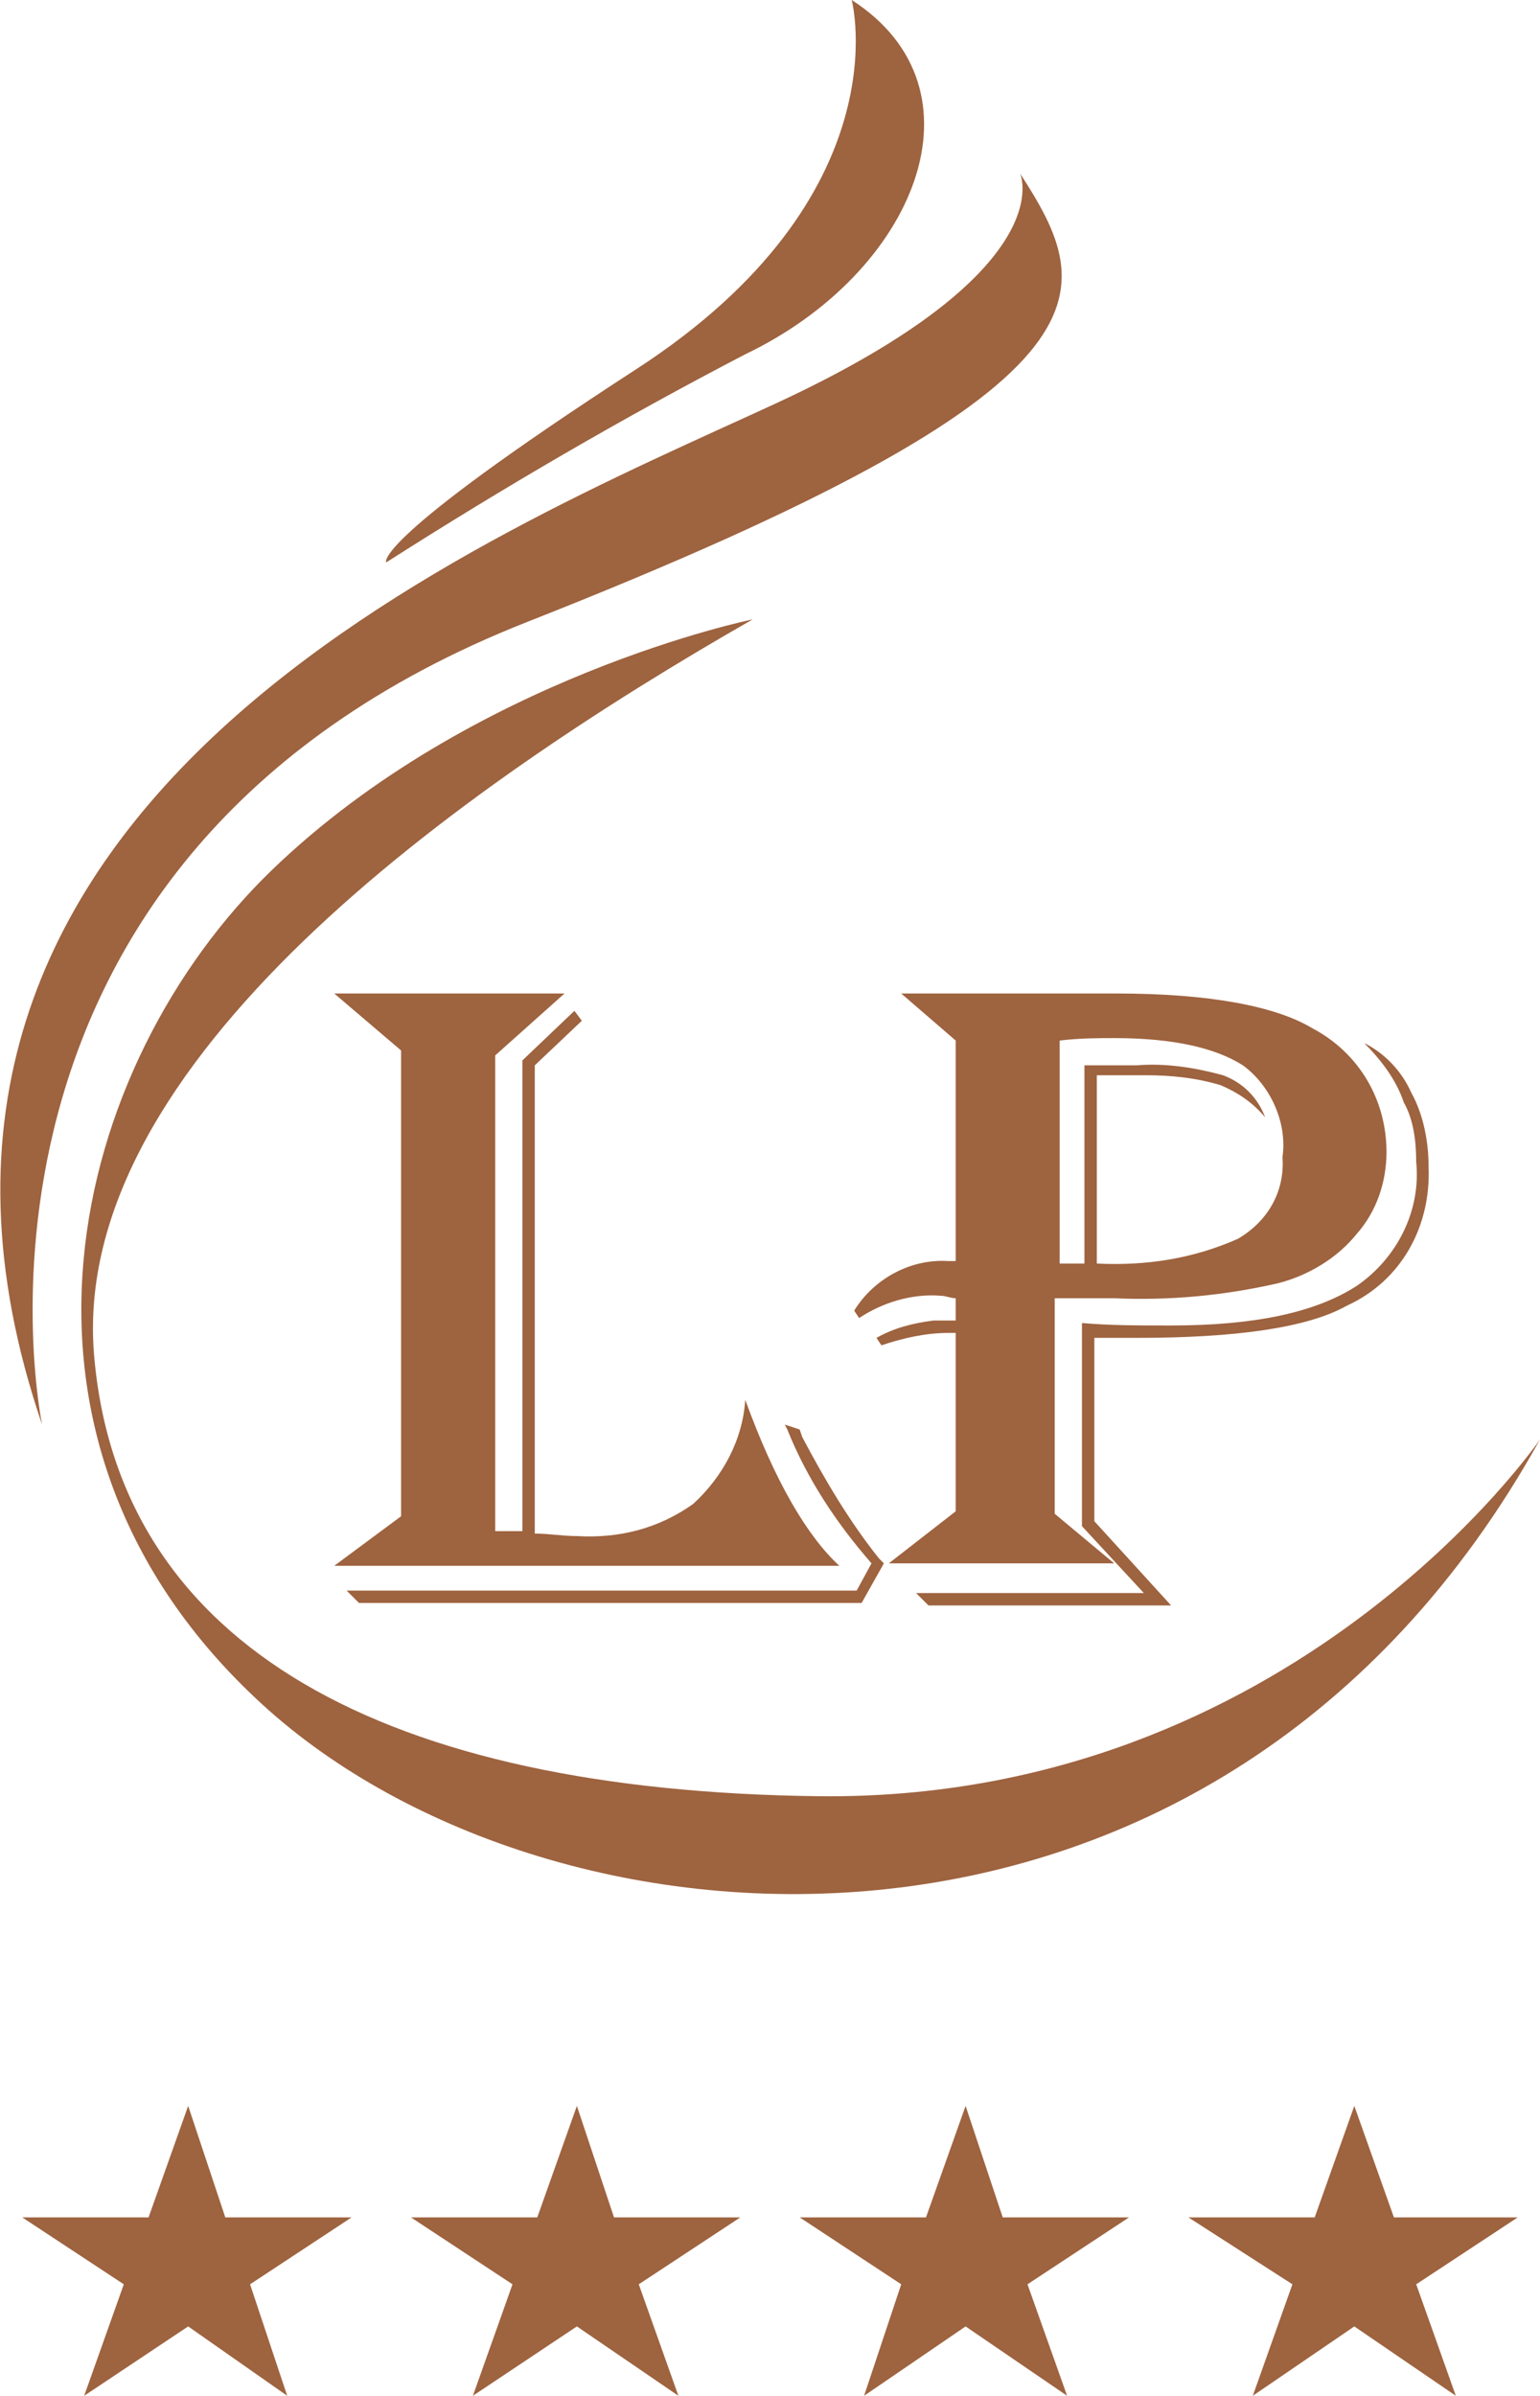
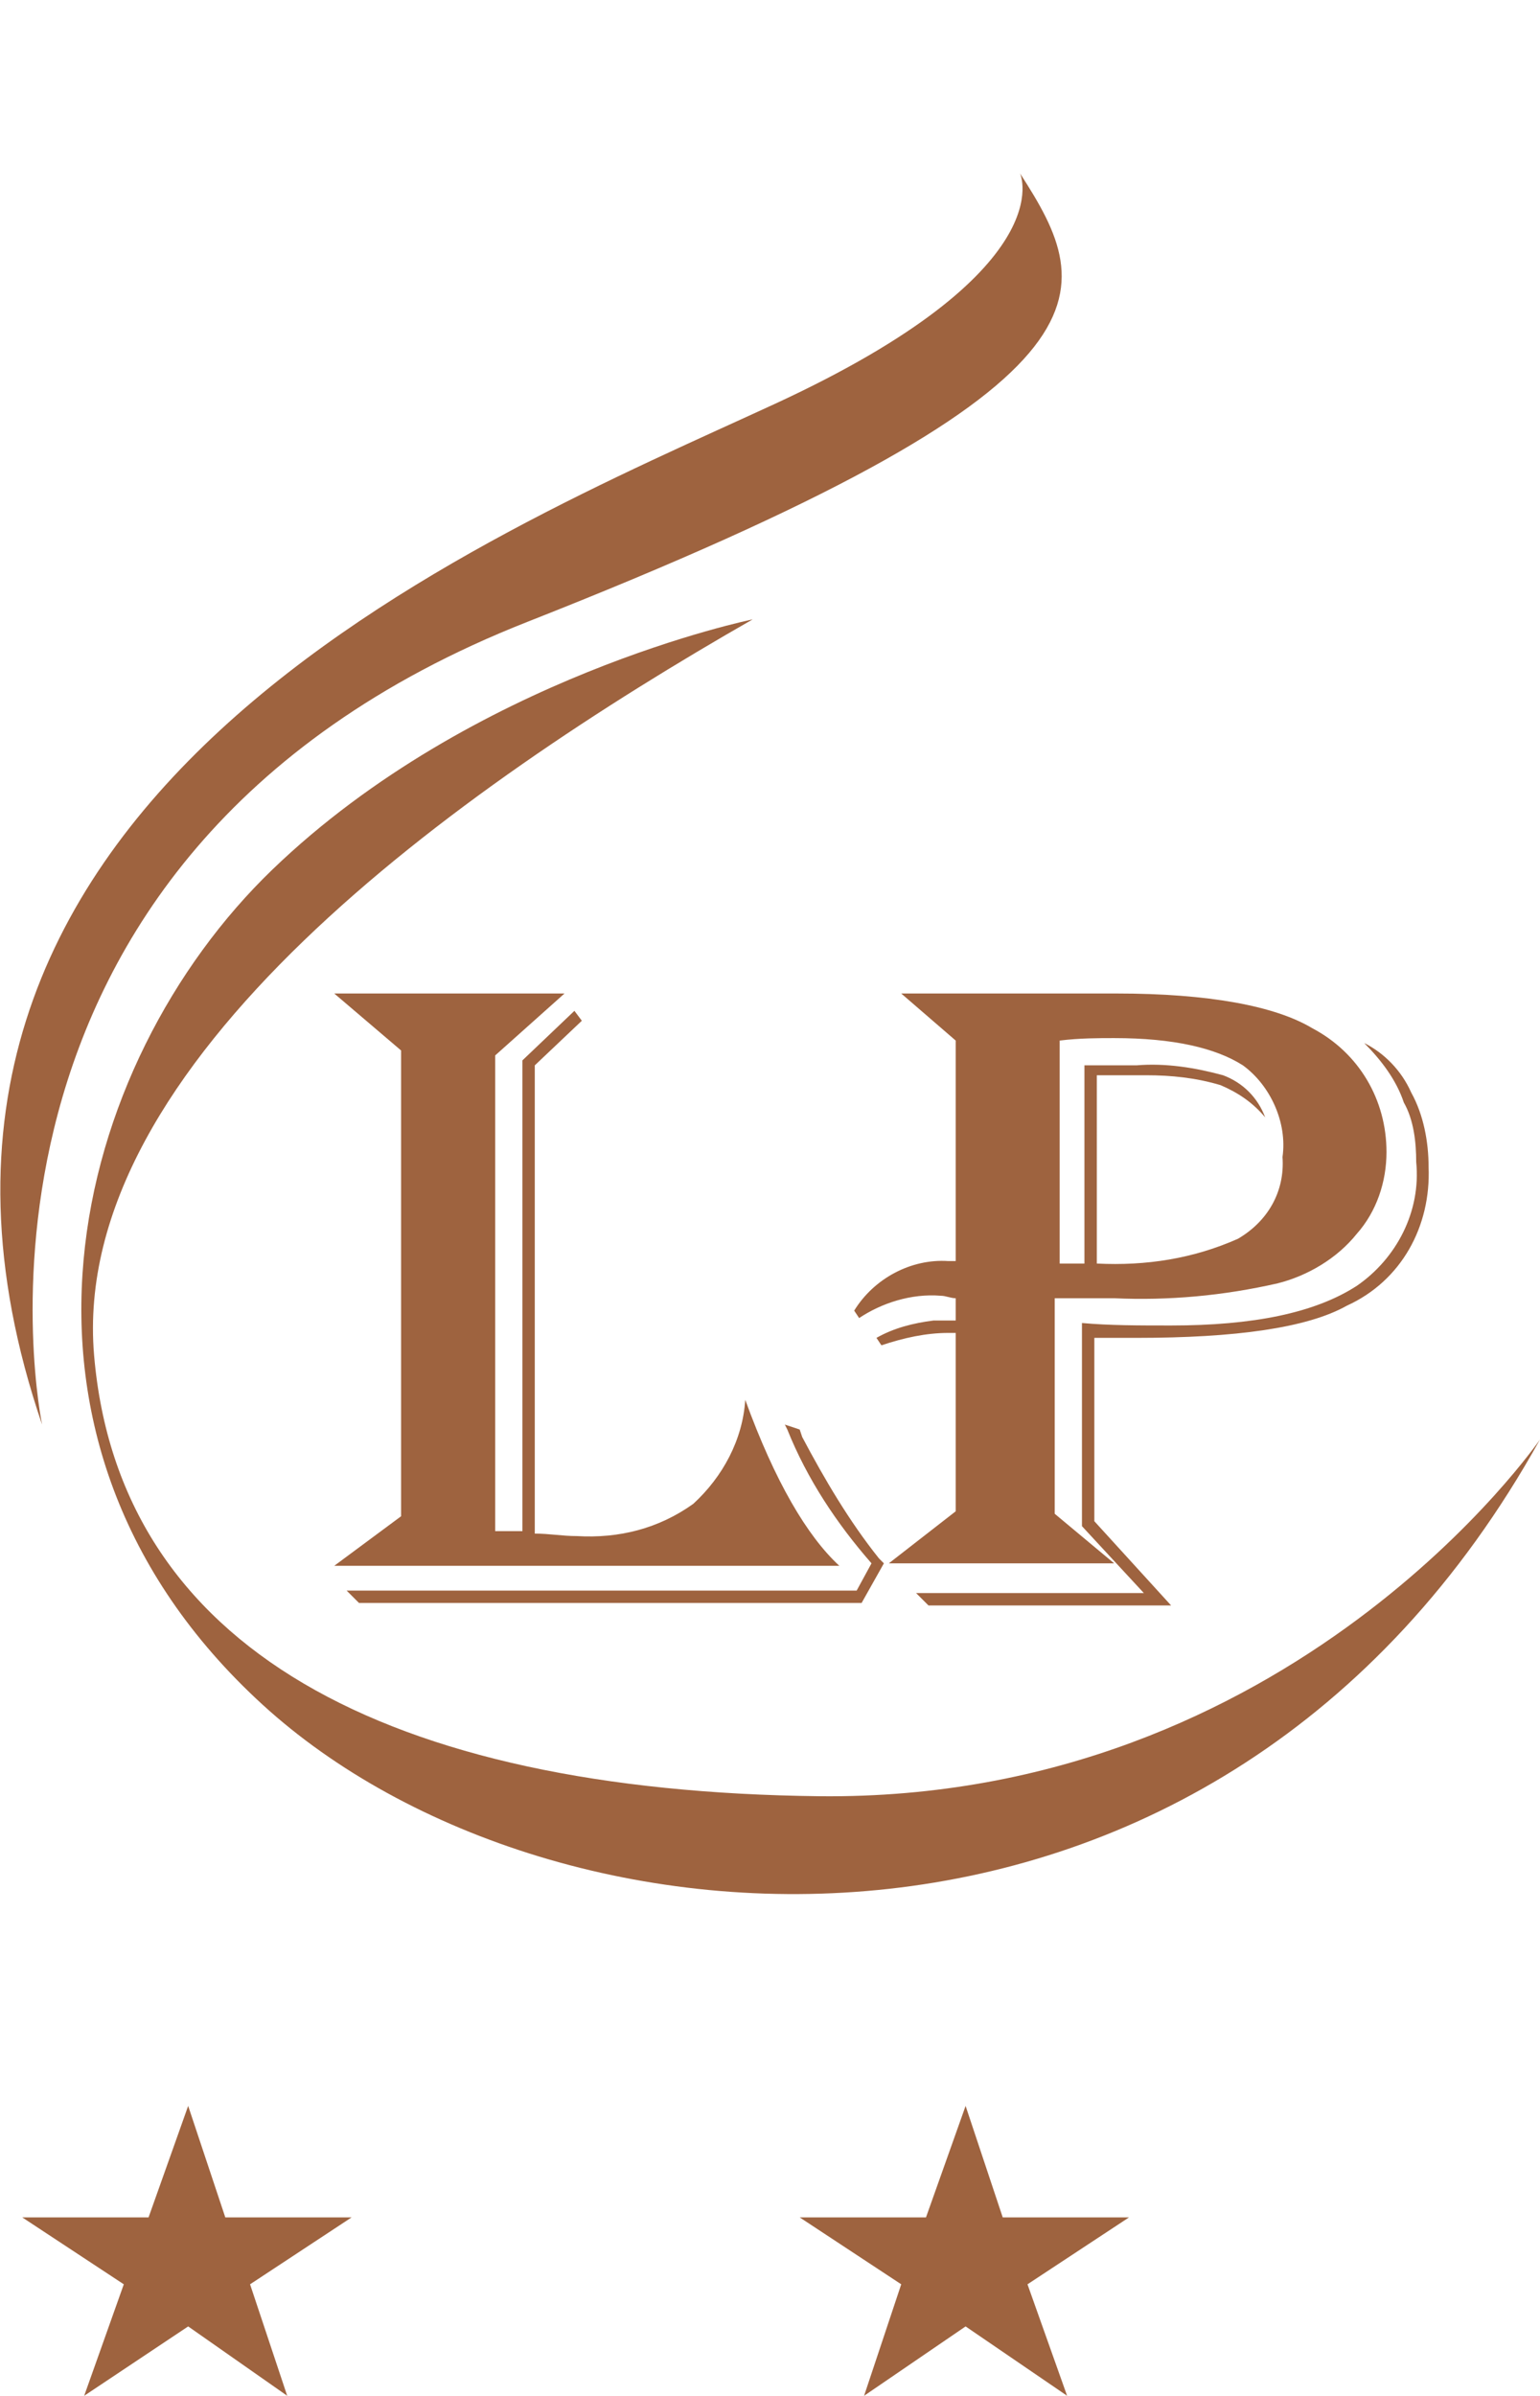
<svg xmlns="http://www.w3.org/2000/svg" version="1.1" id="Calque_1" x="0px" y="0px" viewBox="0 0 62.2 96.7" style="enable-background:new 0 0 62.2 96.7;" xml:space="preserve">
  <style type="text/css">
	.st0{fill:#9E633F;}
</style>
  <title>hotel_la_prairie-icon-noir</title>
  <path class="st0" d="M13.5,40.1h9.3L20,42.6v19.2h0.2h0.7h0.2v-19l2.1-2l0.3,0.4L21.6,43v18.9c0.6,0,1.1,0.1,1.7,0.1  c1.7,0.1,3.3-0.3,4.7-1.3c1.2-1.1,2-2.6,2.1-4.2c1.2,3.3,2.5,5.5,3.8,6.7H13.5l2.7-2V42.4L13.5,40.1z M35.7,63.1l-0.9,1.6H14.5  L14,64.2h20.6l0.6-1.1c-1.4-1.6-2.6-3.4-3.4-5.4l-0.1-0.2l0.6,0.2l0.1,0.3c0.9,1.7,1.9,3.4,3.1,4.9L35.7,63.1z" />
  <path class="st0" d="M36.4,40.1h8.7c3.7,0,6.4,0.5,7.9,1.4c1.9,1,3,2.9,3,5c0,1.2-0.4,2.4-1.2,3.3c-0.8,1-2,1.7-3.2,2  c-2.2,0.5-4.4,0.7-6.6,0.6h-2.4v8.7l2.4,2h-9.1l2.7-2.1v-7.2c-0.1,0-0.2,0-0.3,0c-0.9,0-1.8,0.2-2.7,0.5l-0.2-0.3  c0.7-0.4,1.5-0.6,2.3-0.7h0.7h0.2v-0.9c-0.2,0-0.4-0.1-0.6-0.1c-1.2-0.1-2.4,0.3-3.3,0.9l-0.2-0.3c0.8-1.3,2.3-2.1,3.8-2h0.3v-8.9  L36.4,40.1z M55.1,42.1c0.8,0.4,1.5,1.1,1.9,2c0.5,0.9,0.7,2,0.7,3c0.1,2.4-1.1,4.6-3.3,5.6c-1.6,0.9-4.5,1.3-8.5,1.3  c-0.7,0-1.2,0-1.7,0v7.4l3.1,3.4h-9.8l-0.5-0.5h9.2l-2.5-2.7v-8.2c1.1,0.1,2.3,0.1,3.6,0.1c3.3,0,5.8-0.5,7.5-1.6  c1.6-1.1,2.6-3,2.4-5c0-0.8-0.1-1.7-0.5-2.4C56.4,43.6,55.8,42.8,55.1,42.1 M42.8,42v9H43h0.5h0.3v-8h2.1c1.2-0.1,2.4,0.1,3.5,0.4  c0.8,0.3,1.4,0.9,1.7,1.7c-0.5-0.6-1.1-1-1.8-1.3c-1-0.3-2-0.4-3-0.4h-2V51c2,0.1,3.9-0.2,5.7-1c1.2-0.7,1.9-1.9,1.8-3.3  c0.2-1.4-0.5-2.9-1.6-3.7c-1.1-0.7-2.8-1.1-5.2-1.1C44.4,41.9,43.6,41.9,42.8,42" />
-   <path class="st0" d="M34.4,0c0,0,2.1,7.9-8.7,14.9s-10.1,7.8-10.1,7.8c4.7-3,9.5-5.8,14.5-8.4C37,11,40,3.6,34.4,0" />
  <path class="st0" d="M41.2,7c0,0,1.8,3.9-9.9,9.3S-6.9,32.3,1.7,57.5c0,0-4.8-22.8,19.6-32.4S44.3,11.8,41.2,7" />
  <path class="st0" d="M62.2,58.1c0,0-10,14.6-29.1,14.4c-17.5-0.2-28.3-6-29.3-17.8S18.5,31.8,30.4,25c0,0-11.3,2.3-19.4,10.1  s-12.1,23-0.4,33.7S49.2,81.5,62.2,58.1" />
  <polygon class="st0" points="7.6,85 9.1,89.5 14.2,89.5 10.1,92.2 11.6,96.7 7.6,93.9 3.4,96.7 5,92.2 0.9,89.5 6,89.5 " />
-   <polygon class="st0" points="23.3,85 24.8,89.5 29.9,89.5 25.8,92.2 27.4,96.7 23.3,93.9 19.1,96.7 20.7,92.2 16.6,89.5 21.7,89.5   " />
  <polygon class="st0" points="39,85 40.5,89.5 45.6,89.5 41.5,92.2 43.1,96.7 39,93.9 34.9,96.7 36.4,92.2 32.3,89.5 37.4,89.5 " />
-   <polygon class="st0" points="54.7,85 56.3,89.5 61.3,89.5 57.2,92.2 58.8,96.7 54.7,93.9 50.6,96.7 52.2,92.2 48,89.5 53.1,89.5 " />
</svg>